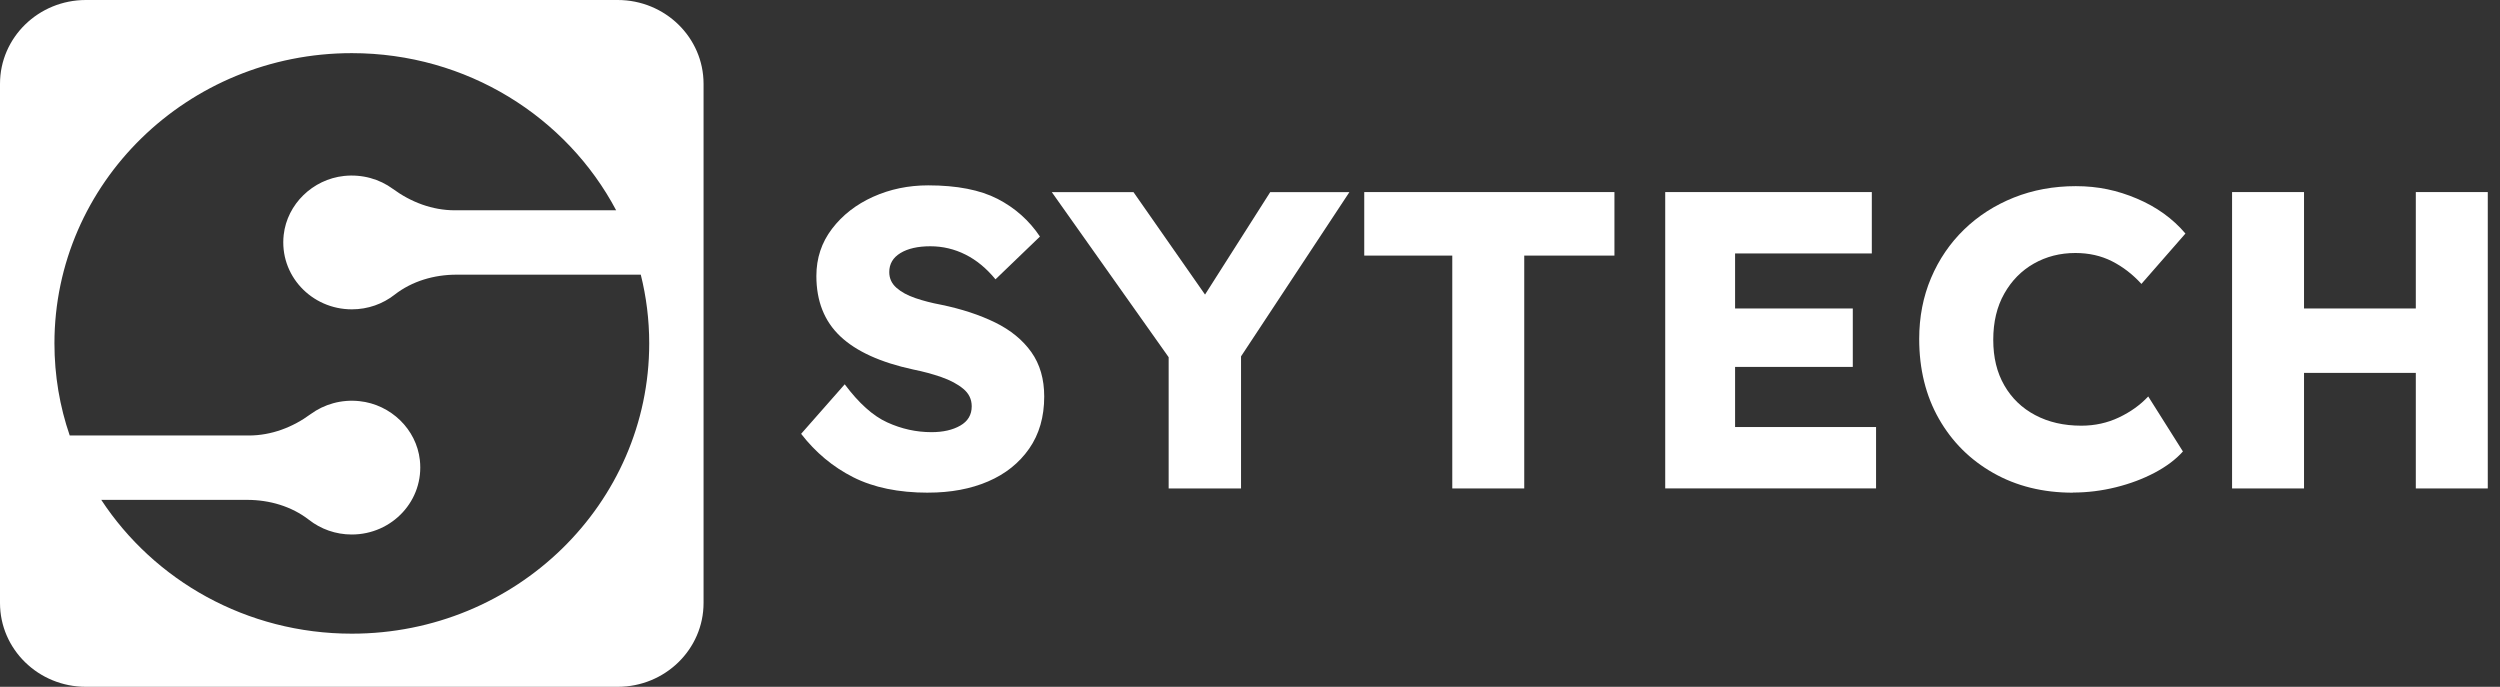
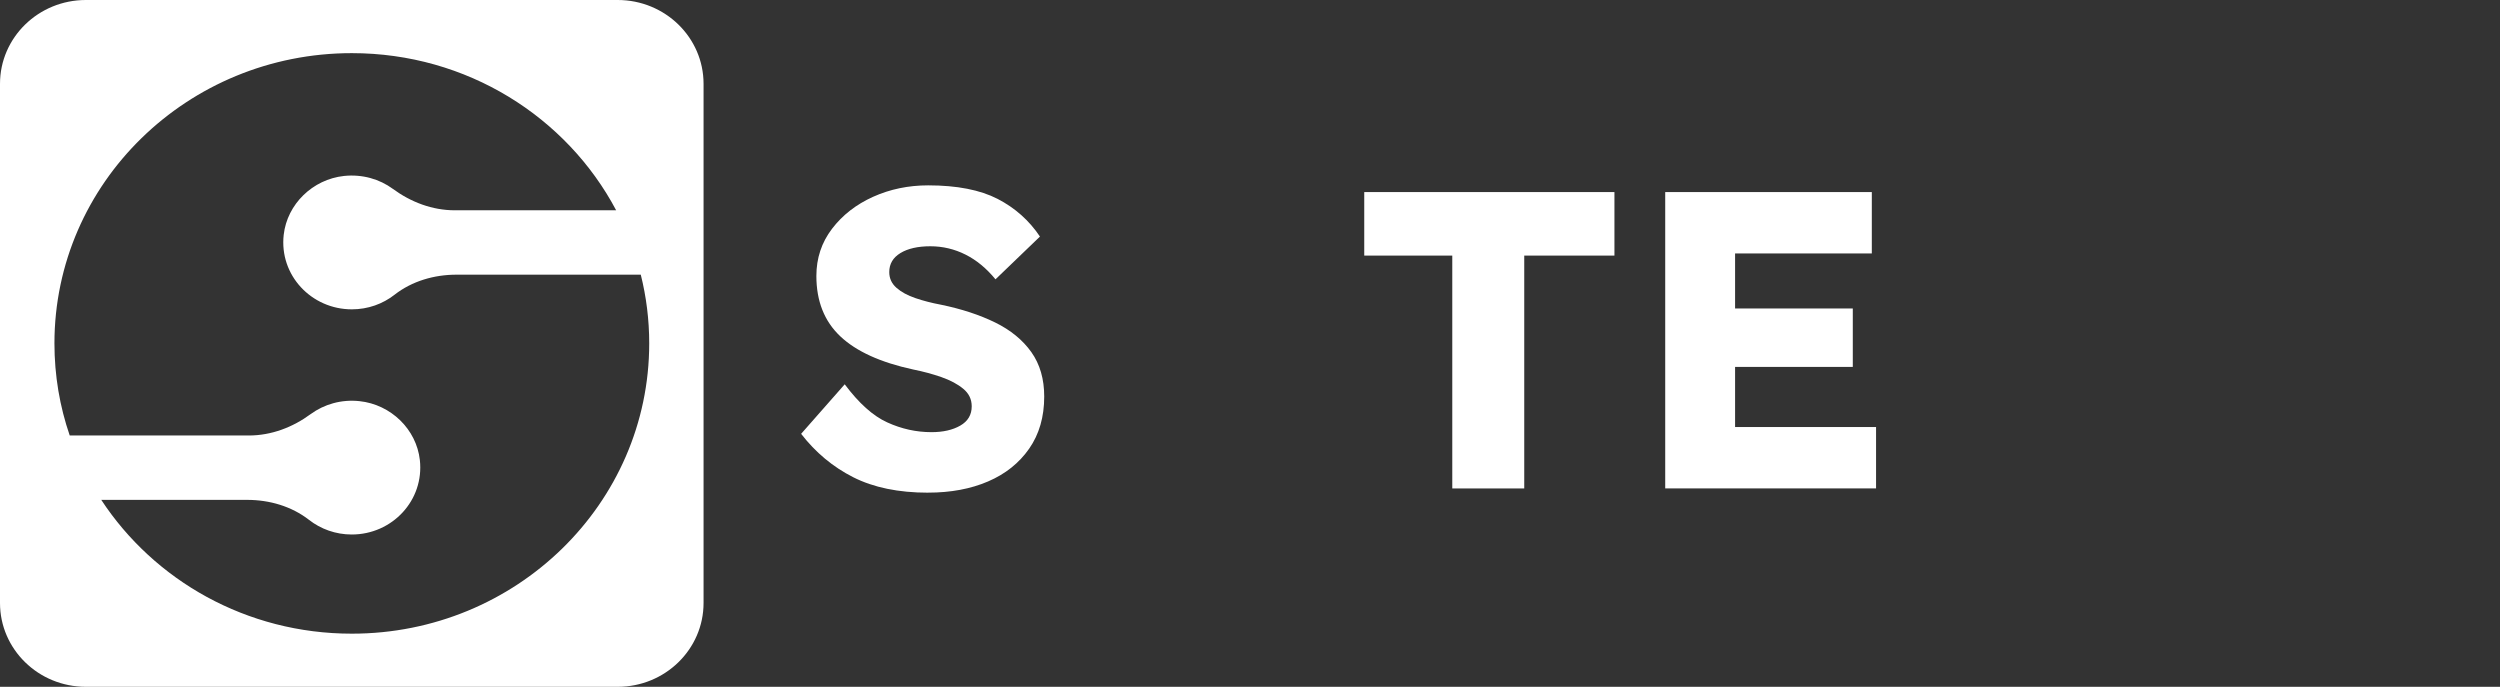
<svg xmlns="http://www.w3.org/2000/svg" width="182" height="50" viewBox="0 0 182 50" fill="none">
  <rect x="0" y="0" width="182" height="50" fill="#333333" stroke="none" />
  <path d="M44.967 0H6.253C2.798 0 0 2.731 0 6.104V43.896C0 47.269 2.798 50 6.253 50H44.967C48.418 50 51.219 47.269 51.219 43.896V6.104C51.219 2.731 48.421 0 44.967 0ZM25.607 46.131C17.945 46.131 11.218 42.251 7.372 36.391H17.998C19.619 36.391 21.23 36.86 22.497 37.847C23.351 38.514 24.433 38.912 25.61 38.912C28.553 38.912 30.895 36.424 30.565 33.488C30.316 31.256 28.463 29.448 26.174 29.204C24.839 29.06 23.591 29.436 22.617 30.146C21.308 31.111 19.748 31.704 18.109 31.704H5.076C4.351 29.598 3.963 27.342 3.963 24.998C3.963 13.326 13.655 3.869 25.613 3.869C33.989 3.869 41.256 8.513 44.856 15.309H33.111C31.468 15.309 29.918 14.716 28.602 13.751C27.631 13.038 26.383 12.671 25.046 12.809C22.759 13.056 20.907 14.864 20.654 17.093C20.321 20.035 22.673 22.52 25.613 22.52C26.793 22.52 27.872 22.123 28.726 21.455C29.995 20.465 31.607 19.996 33.228 19.996H46.649C47.05 21.599 47.263 23.275 47.263 24.998C47.263 36.67 37.57 46.131 25.613 46.131H25.607Z" fill="white" />
  <path d="M67.57 35.867C65.414 35.867 63.594 35.491 62.114 34.742C60.634 33.993 59.371 32.938 58.322 31.583L61.496 27.977C62.524 29.354 63.554 30.28 64.594 30.751C65.631 31.225 66.704 31.461 67.814 31.461C68.656 31.461 69.356 31.302 69.909 30.984C70.463 30.666 70.741 30.198 70.741 29.58C70.741 29.066 70.536 28.641 70.123 28.302C69.714 27.962 69.184 27.681 68.536 27.454C67.888 27.228 67.206 27.045 66.487 26.901C64.105 26.387 62.331 25.58 61.172 24.482C60.01 23.384 59.432 21.919 59.432 20.09C59.432 18.797 59.811 17.65 60.573 16.653C61.334 15.656 62.328 14.883 63.564 14.326C64.796 13.772 66.132 13.494 67.57 13.494C69.665 13.494 71.35 13.824 72.625 14.479C73.897 15.136 74.925 16.051 75.708 17.222L72.472 20.335C71.814 19.534 71.084 18.931 70.282 18.531C69.481 18.13 68.628 17.928 67.726 17.928C66.824 17.928 66.096 18.093 65.555 18.421C65.01 18.751 64.738 19.213 64.738 19.809C64.738 20.262 64.912 20.641 65.261 20.95C65.61 21.259 66.071 21.509 66.649 21.705C67.224 21.901 67.842 22.06 68.499 22.182C69.998 22.491 71.313 22.922 72.445 23.476C73.573 24.029 74.454 24.751 75.081 25.632C75.708 26.516 76.019 27.595 76.019 28.867C76.019 30.348 75.656 31.611 74.925 32.66C74.194 33.708 73.2 34.504 71.934 35.048C70.671 35.592 69.215 35.864 67.573 35.864L67.57 35.867Z" fill="white" />
-   <path d="M85.078 35.559V26.005L76.57 13.986H82.518L87.726 21.445L92.472 13.986H98.237L90.347 25.944V35.559H85.078Z" fill="white" />
  <path d="M105.726 35.559V18.607H99.317V13.983H117.531V18.607H110.965V35.559H105.726Z" fill="white" />
  <path d="M121.228 35.559V13.983H136.268V18.451H126.314V22.457H134.883V26.711H126.314V31.088H136.577V35.556H121.228V35.559Z" fill="white" />
-   <path d="M150.907 35.867C148.73 35.867 146.797 35.39 145.112 34.433C143.427 33.479 142.106 32.164 141.152 30.488C140.198 28.812 139.718 26.877 139.718 24.678C139.718 23.075 140.005 21.595 140.58 20.24C141.155 18.886 141.956 17.708 142.984 16.711C144.011 15.714 145.219 14.941 146.605 14.384C147.993 13.831 149.498 13.552 151.119 13.552C152.739 13.552 154.143 13.855 155.571 14.46C156.999 15.066 158.177 15.913 159.1 17.002L155.895 20.669C155.259 19.971 154.544 19.421 153.755 19.02C152.963 18.619 152.076 18.418 151.088 18.418C149.978 18.418 148.972 18.675 148.066 19.188C147.161 19.702 146.443 20.433 145.91 21.378C145.375 22.323 145.109 23.442 145.109 24.736C145.109 26.029 145.375 27.115 145.91 28.048C146.446 28.984 147.195 29.708 148.161 30.219C149.128 30.733 150.247 30.99 151.522 30.99C152.507 30.99 153.421 30.788 154.265 30.387C155.106 29.987 155.816 29.479 156.391 28.861L158.917 32.867C158.403 33.442 157.721 33.956 156.868 34.409C156.015 34.861 155.07 35.216 154.033 35.473C152.996 35.73 151.953 35.858 150.904 35.858L150.907 35.867Z" fill="white" />
-   <path d="M162.495 35.559V13.983H167.733V22.457H175.871V13.983H181.11V35.559H175.871V27.146H167.733V35.559H162.495Z" fill="white" />
</svg>